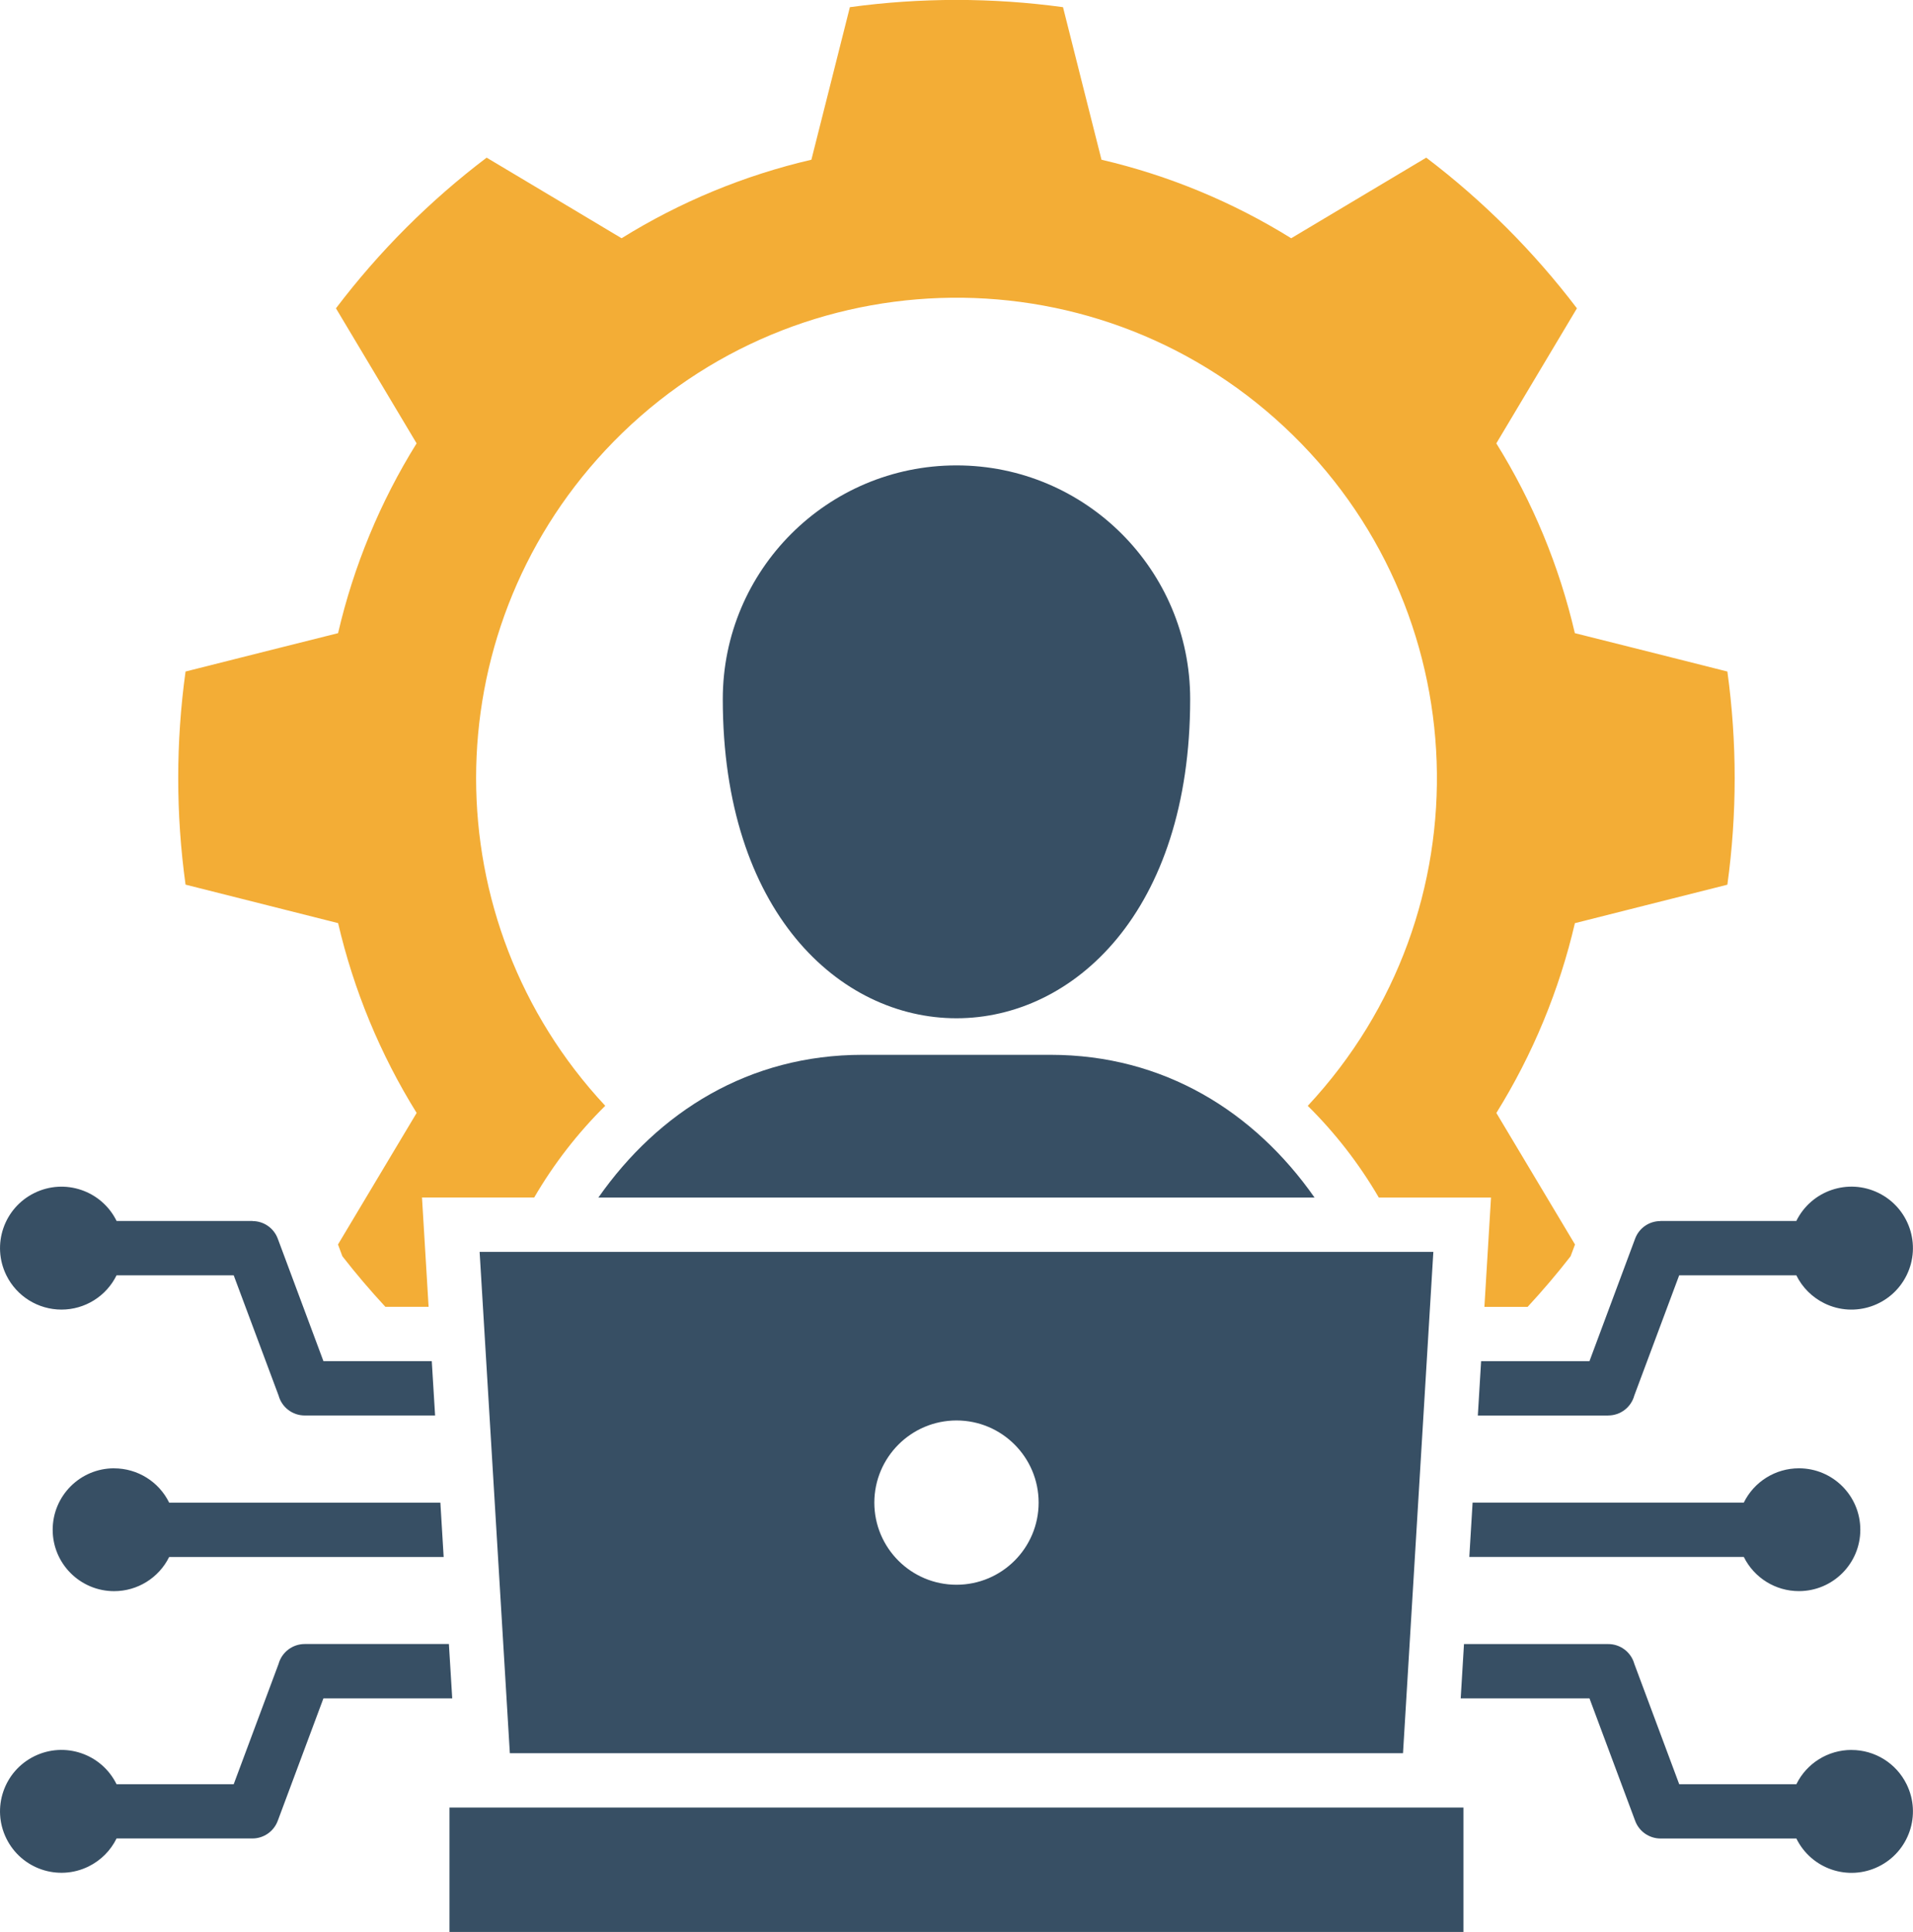
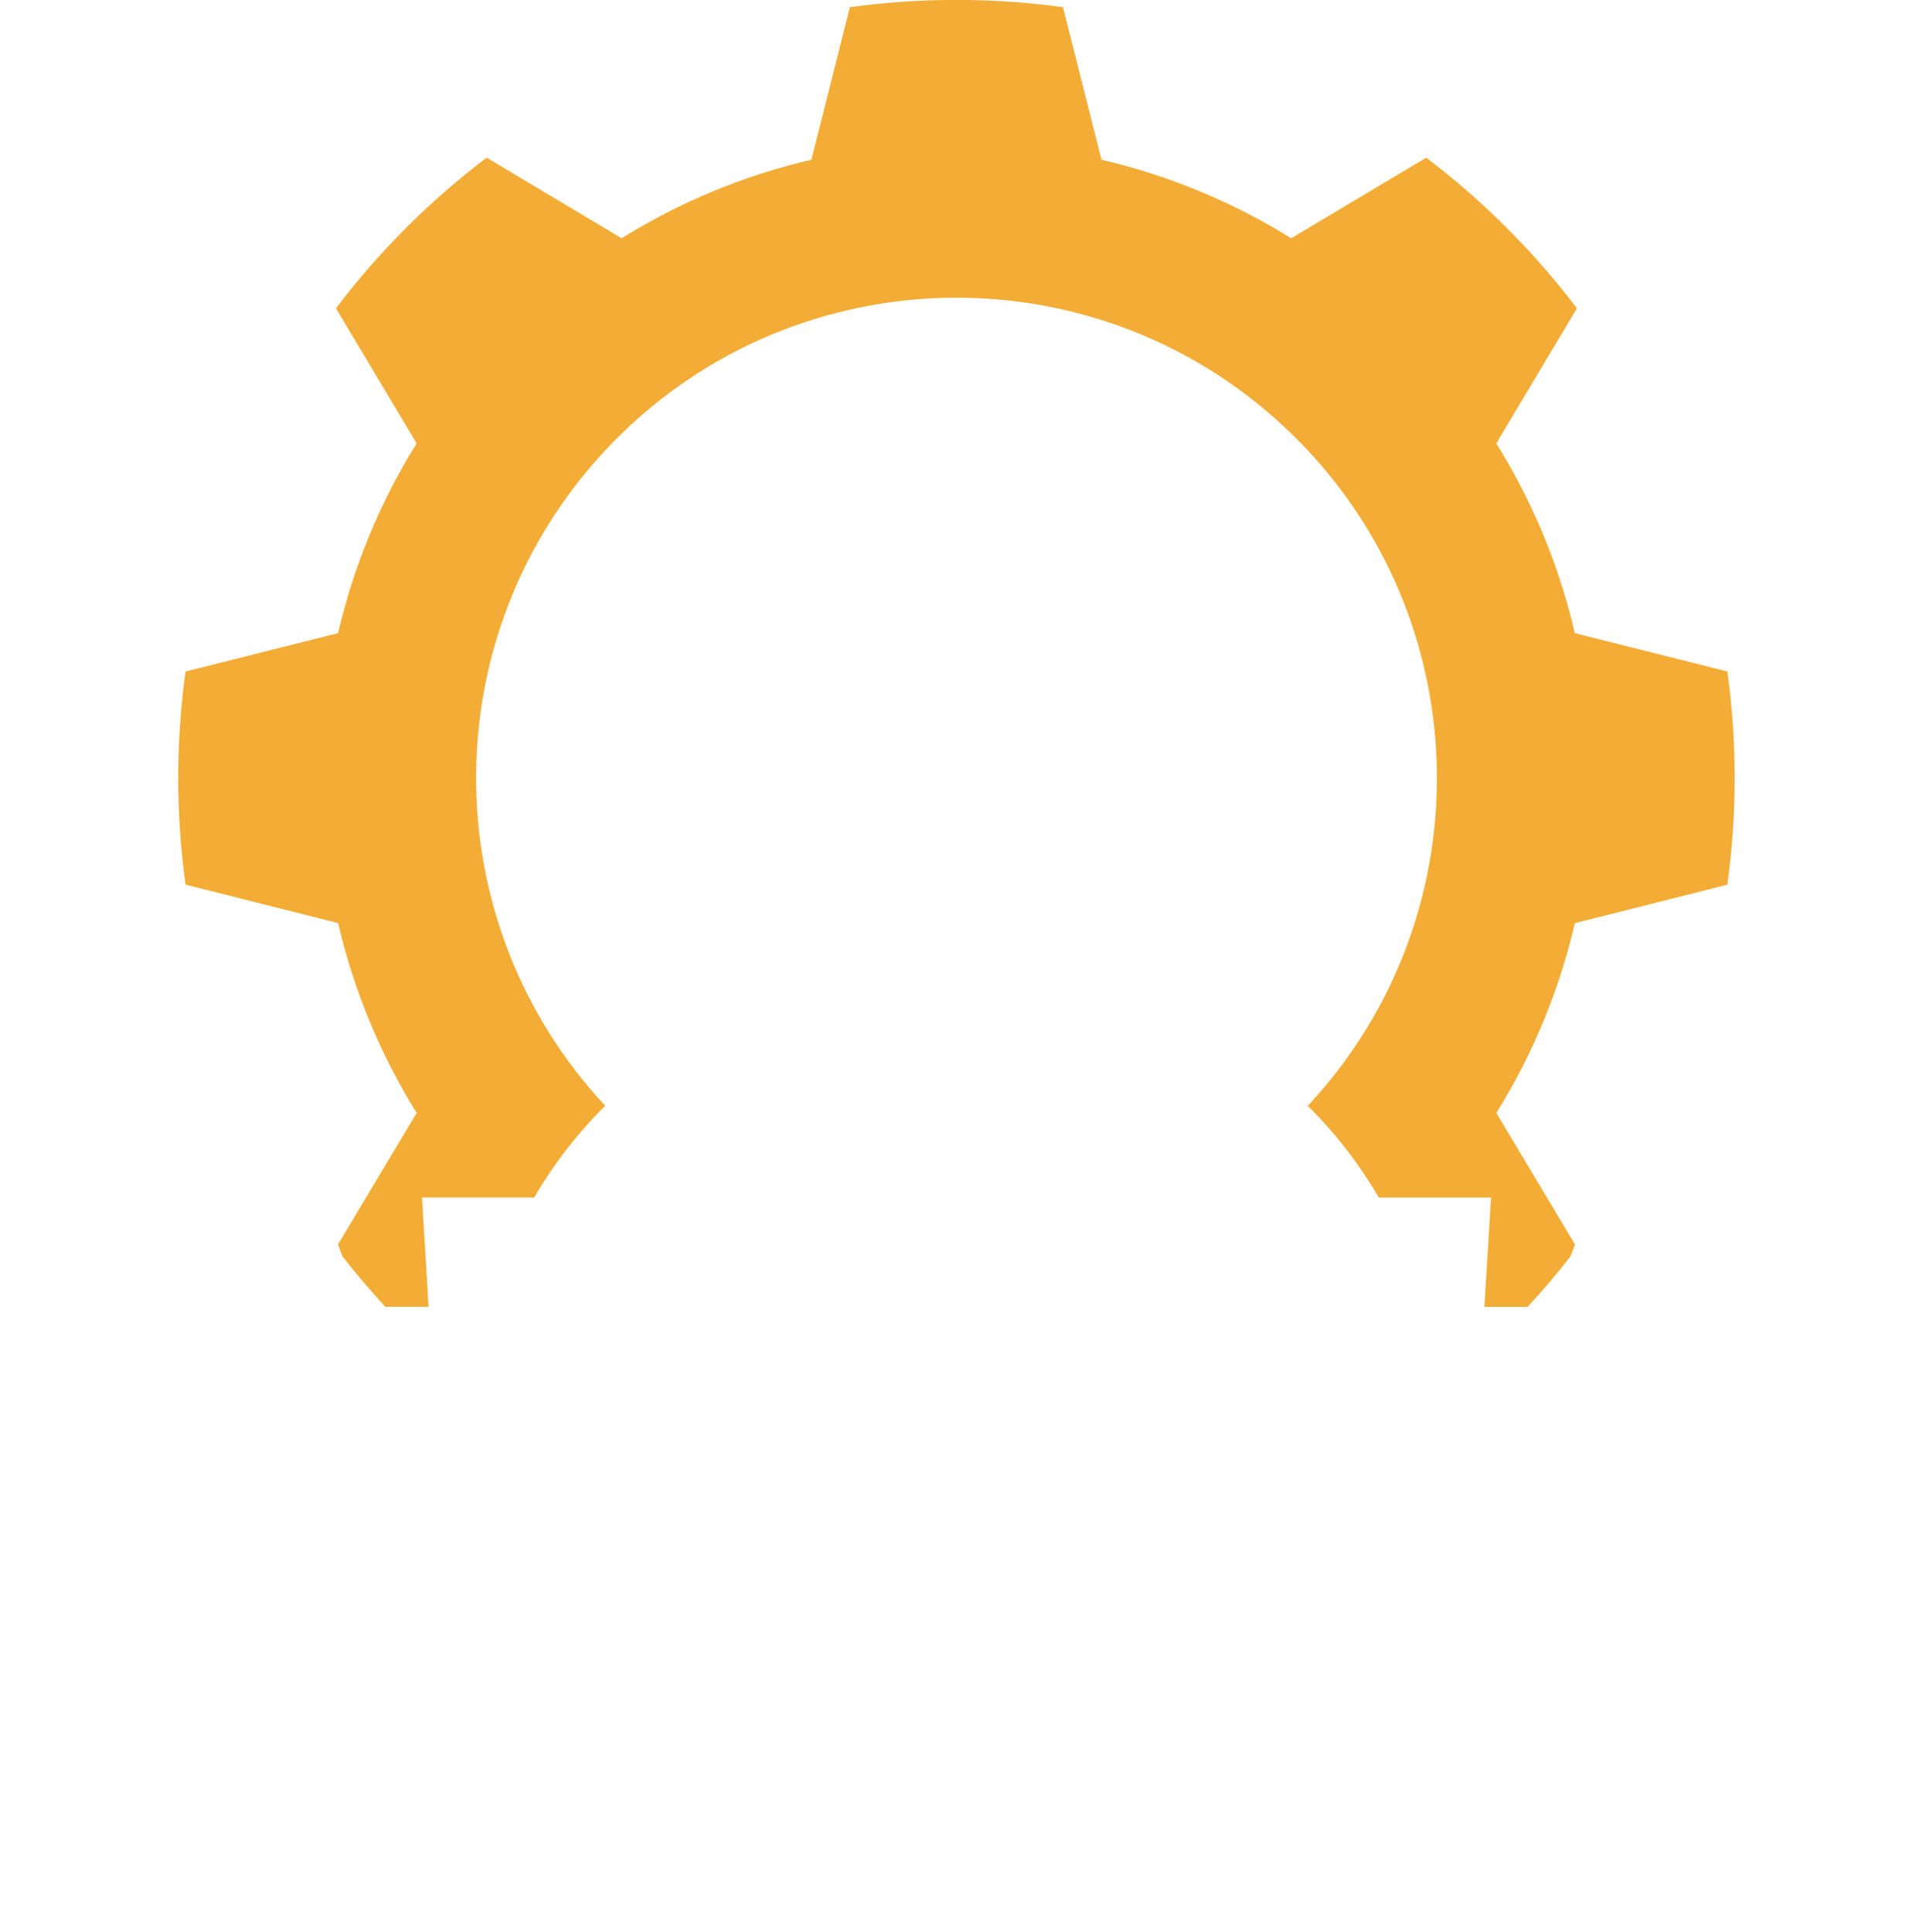
<svg xmlns="http://www.w3.org/2000/svg" id="Layer_1" data-name="Layer 1" viewBox="0 0 506.95 512">
  <defs>
    <style>      .cls-1 {        fill: #f3ad36;      }      .cls-1, .cls-2 {        fill-rule: evenodd;      }      .cls-2 {        fill: #374f64;      }    </style>
  </defs>
  <path class="cls-1" d="M457.77,234.46l-22.21,5.6-18.21,4.6c-4.14,17.79-11.17,34.79-20.81,50.3l9.62,16.09,11.22,18.77-1.17,3.12c-3.58,4.61-7.38,9.07-11.39,13.41h-11.45l1.75-28.97h-29.73c-5.18-8.9-11.51-17.07-18.83-24.31,47.97-51.41,45.18-131.97-6.23-179.94s-131.97-45.18-179.94,6.23c-45.63,48.91-45.63,124.79,0,173.7-7.32,7.24-13.65,15.41-18.83,24.31h-29.73l1.75,28.97h-11.45c-4.02-4.34-7.82-8.81-11.4-13.41l-1.16-3.12,11.22-18.77,9.62-16.09c-9.64-15.51-16.67-32.51-20.81-50.3l-18.22-4.6-22.21-5.6c-2.59-18.74-2.59-37.74,0-56.48l22.21-5.6,18.21-4.57c4.13-17.79,11.16-34.79,20.81-50.3l-9.62-16.12-11.75-19.67c11.42-15.07,24.86-28.51,39.93-39.93l19.67,11.74,16.09,9.62c15.51-9.64,32.51-16.67,50.3-20.81l4.6-18.22,5.6-22.21c18.74-2.56,37.74-2.56,56.48,0l5.6,22.21,4.6,18.22c17.78,4.15,34.76,11.18,50.27,20.81l16.12-9.62,19.67-11.74c15.06,11.44,28.49,24.87,39.93,39.93l-11.74,19.67-9.62,16.12c9.65,15.51,16.68,32.51,20.81,50.3l18.21,4.57,22.21,5.6c2.58,18.74,2.58,37.74,0,56.48h0Z" />
-   <path class="cls-2" d="M426.17,375.14h-34.54l.87-14.4h28.71l12.1-32.47c1.04-2.8,3.71-4.66,6.7-4.66v-.03h36.02c3.98-8.07,13.74-11.39,21.81-7.41s11.39,13.74,7.41,21.81c-3.98,8.07-13.74,11.39-21.81,7.41-3.22-1.59-5.83-4.19-7.41-7.41h-31.04l-11.89,31.85c-.84,3.13-3.69,5.31-6.94,5.3ZM30.23,389.13c-8.99,0-16.27,7.3-16.27,16.29,0,8.99,7.3,16.27,16.29,16.27,6.19,0,11.84-3.52,14.58-9.06h72.74l-.87-14.4H44.83c-2.73-5.57-8.4-9.09-14.6-9.09ZM476.71,421.68c8.99,0,16.28-7.28,16.28-16.27s-7.28-16.28-16.27-16.28c-6.21,0-11.87,3.52-14.61,9.09h-71.87l-.87,14.4h72.74c2.75,5.55,8.41,9.06,14.6,9.06ZM490.64,463.77c-6.2,0-11.87,3.52-14.6,9.09h-31.04l-11.89-31.88c-.86-3.12-3.7-5.28-6.94-5.27h-38.21l-.87,14.4h34.13l12.1,32.44c1.03,2.81,3.71,4.68,6.7,4.69h36.02c3.97,8.07,13.72,11.4,21.79,7.43,8.07-3.97,11.4-13.72,7.43-21.79-2.74-5.58-8.41-9.11-14.62-9.1h0ZM16.29,347.07c6.2,0,11.87-3.52,14.6-9.09h31.04l11.89,31.85c.85,3.13,3.69,5.31,6.94,5.3h34.54l-.88-14.4h-28.71l-12.1-32.46c-1.04-2.8-3.71-4.66-6.7-4.66v-.03H30.9c-3.98-8.07-13.74-11.38-21.81-7.4-8.07,3.98-11.38,13.74-7.4,21.81,2.74,5.56,8.41,9.08,14.61,9.08h0ZM118.97,435.7h-38.21c-3.24,0-6.08,2.15-6.94,5.27l-11.89,31.89h-31.04c-3.97-8.07-13.72-11.39-21.79-7.42-8.07,3.97-11.39,13.72-7.42,21.79,3.97,8.07,13.72,11.39,21.79,7.42,3.23-1.59,5.84-4.2,7.42-7.42h36.02c2.99-.01,5.66-1.88,6.7-4.69l12.1-32.44h34.13l-.88-14.4ZM278.39,279.55h-49.84c-30.05,0-54.03,15.07-69.98,37.83h189.79c-15.94-22.76-39.96-37.83-69.98-37.83ZM315.4,185.27c0-34.2-27.73-61.93-61.93-61.93s-61.93,27.73-61.93,61.93c0,112.79,123.86,112.79,123.86,0ZM135.11,464.64l-8.01-132.87h252.74l-8.04,132.87h-236.68ZM231.7,398.22c0,12.02,9.75,21.77,21.77,21.77,12.02,0,21.77-9.75,21.77-21.77,0-12.02-9.75-21.77-21.77-21.77h0c-12.01.02-21.75,9.76-21.77,21.77ZM119.11,512h268.71v-32.96H119.11v32.96Z" />
</svg>